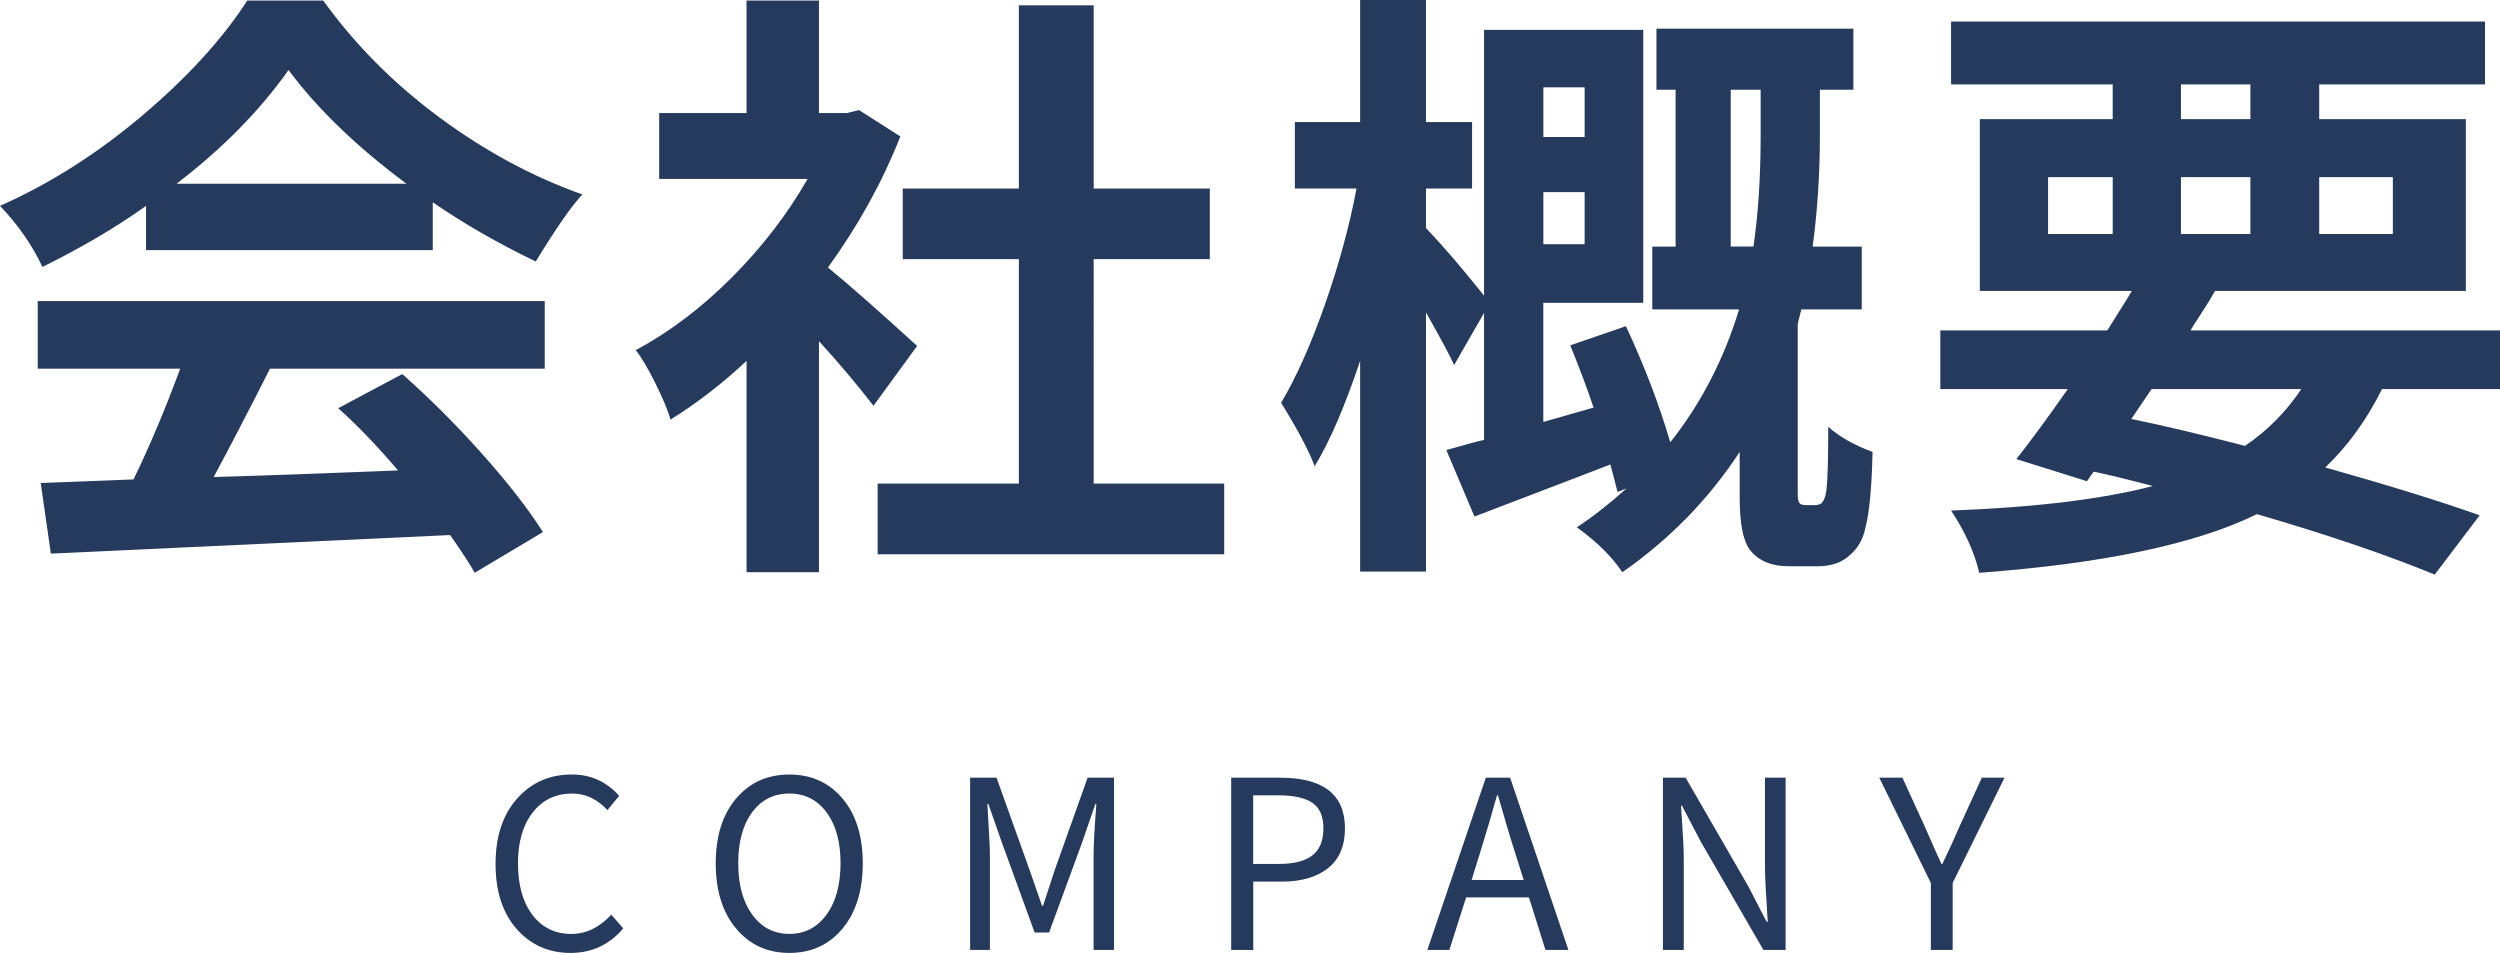
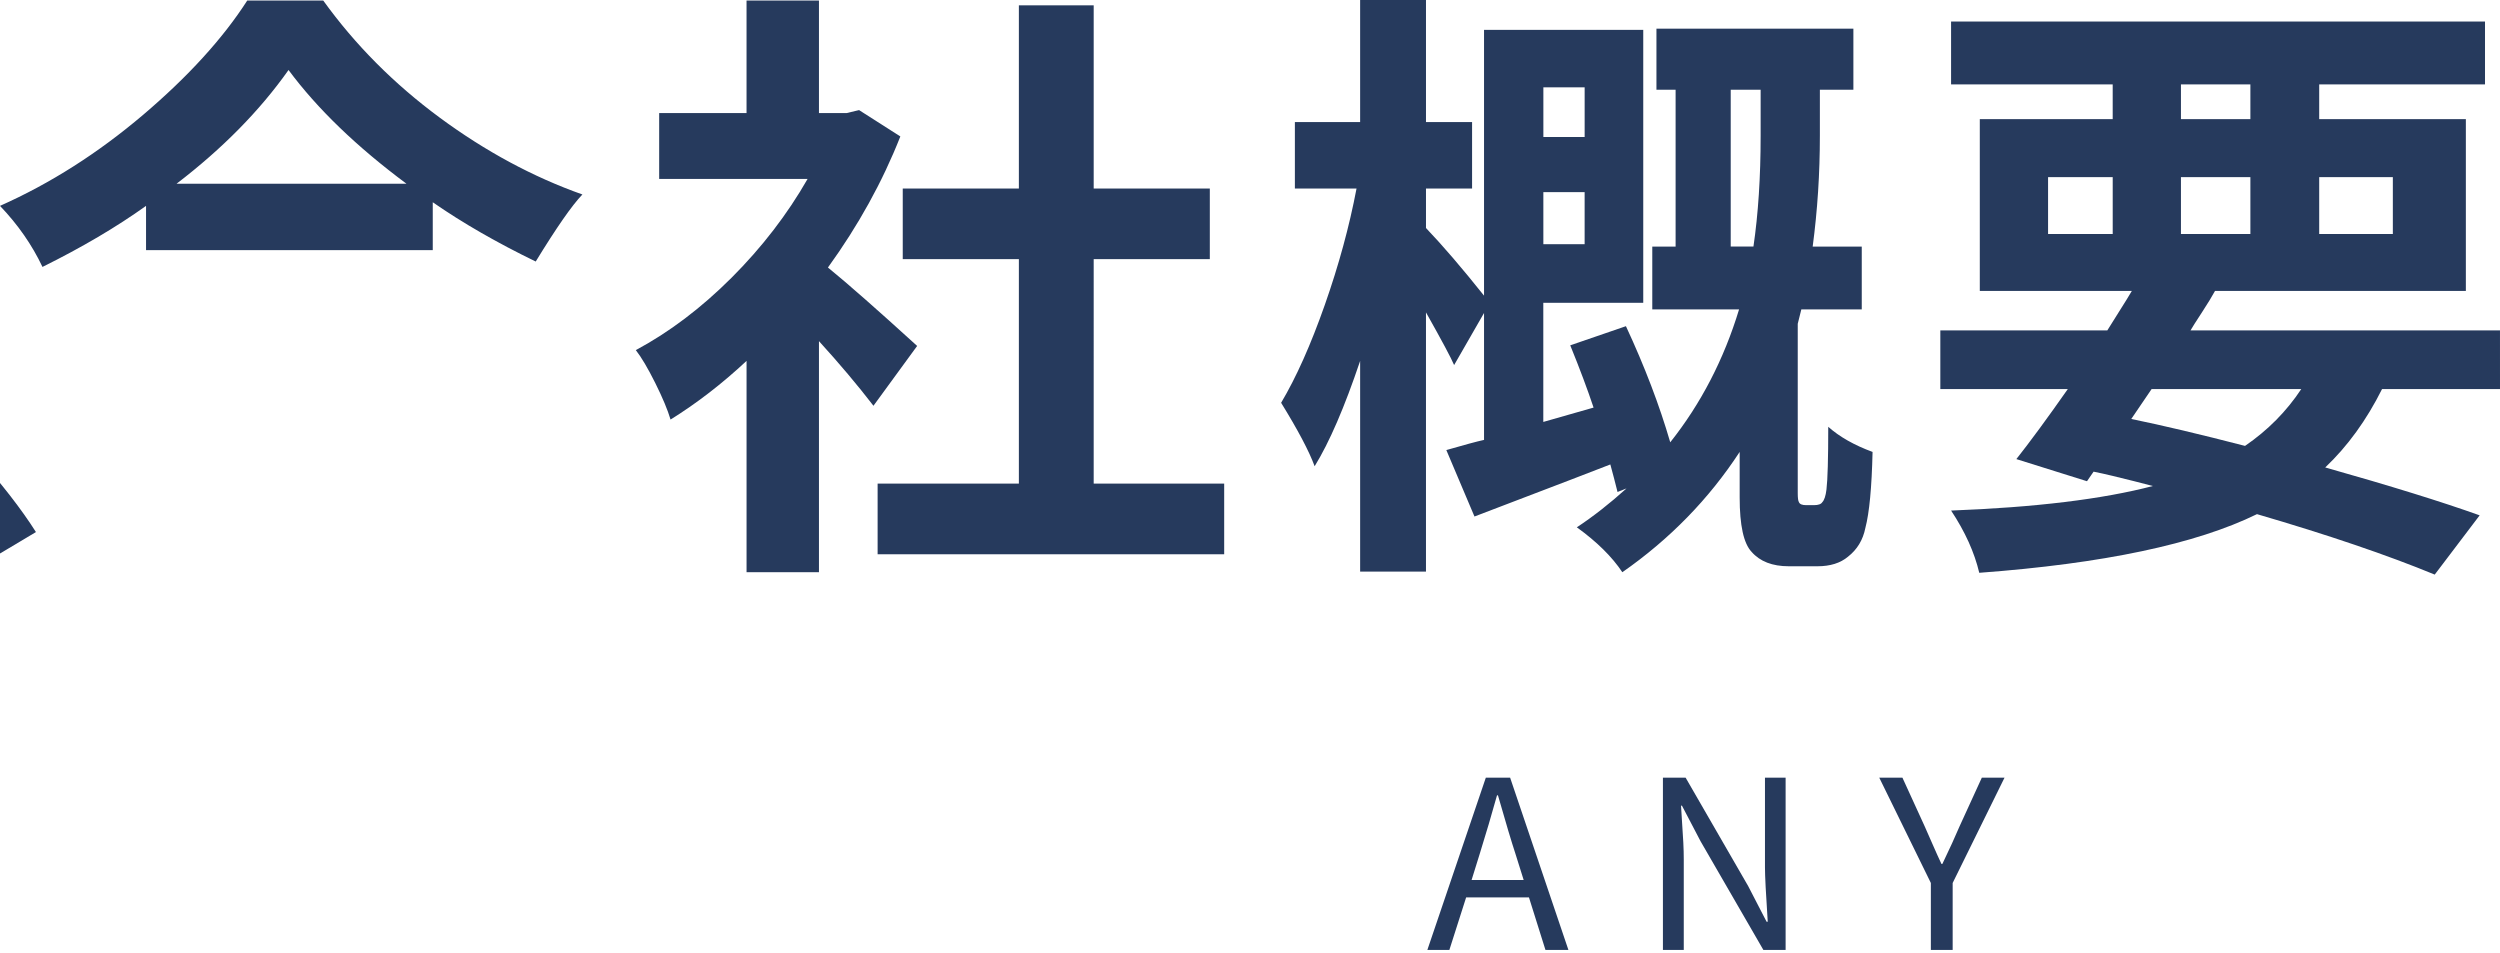
<svg xmlns="http://www.w3.org/2000/svg" version="1.1" id="レイヤー_1" x="0px" y="0px" width="163.36px" height="62.268px" viewBox="7117.82 7169.438 163.36 62.268" enable-background="new 7117.82 7169.438 163.36 62.268" xml:space="preserve">
  <g>
    <g>
-       <path fill="#263A5D" d="M7127.363,7185.786v-2.896c-1.93,1.382-4.186,2.712-6.768,3.99c-0.678-1.435-1.604-2.765-2.775-3.99    c3.285-1.46,6.4-3.442,9.348-5.944c2.946-2.504,5.215-4.994,6.807-7.471h4.968c2.086,2.895,4.621,5.443,7.606,7.646    s6.096,3.879,9.328,5.025c-0.679,0.704-1.694,2.165-3.051,4.381c-2.528-1.227-4.771-2.516-6.728-3.873v3.129h-18.735V7185.786z     M7120.285,7193.529v-4.42h33.129v4.42h-17.953c-1.33,2.634-2.557,4.994-3.678,7.08c2.816-0.078,6.832-0.222,12.047-0.431    c-1.355-1.59-2.658-2.946-3.91-4.068l4.185-2.229c1.8,1.59,3.546,3.338,5.241,5.24c1.695,1.904,3.012,3.599,3.951,5.084    l-4.459,2.66c-0.234-0.443-0.77-1.266-1.604-2.465c-1.097,0.054-9.793,0.457-26.09,1.213l-0.664-4.615l6.063-0.233    c1.043-2.138,2.061-4.55,3.051-7.235L7120.285,7193.529L7120.285,7193.529z M7129.358,7181.443h15.021    c-3.26-2.425-5.828-4.901-7.705-7.431C7134.794,7176.672,7132.356,7179.149,7129.358,7181.443z" />
+       <path fill="#263A5D" d="M7127.363,7185.786v-2.896c-1.93,1.382-4.186,2.712-6.768,3.99c-0.678-1.435-1.604-2.765-2.775-3.99    c3.285-1.46,6.4-3.442,9.348-5.944c2.946-2.504,5.215-4.994,6.807-7.471h4.968c2.086,2.895,4.621,5.443,7.606,7.646    s6.096,3.879,9.328,5.025c-0.679,0.704-1.694,2.165-3.051,4.381c-2.528-1.227-4.771-2.516-6.728-3.873v3.129h-18.735V7185.786z     M7120.285,7193.529v-4.42v4.42h-17.953c-1.33,2.634-2.557,4.994-3.678,7.08c2.816-0.078,6.832-0.222,12.047-0.431    c-1.355-1.59-2.658-2.946-3.91-4.068l4.185-2.229c1.8,1.59,3.546,3.338,5.241,5.24c1.695,1.904,3.012,3.599,3.951,5.084    l-4.459,2.66c-0.234-0.443-0.77-1.266-1.604-2.465c-1.097,0.054-9.793,0.457-26.09,1.213l-0.664-4.615l6.063-0.233    c1.043-2.138,2.061-4.55,3.051-7.235L7120.285,7193.529L7120.285,7193.529z M7129.358,7181.443h15.021    c-3.26-2.425-5.828-4.901-7.705-7.431C7134.794,7176.672,7132.356,7179.149,7129.358,7181.443z" />
      <path fill="#263A5D" d="M7177.75,7192.043l-2.855,3.91c-1.043-1.354-2.229-2.763-3.561-4.224v15.099h-4.731v-13.808    c-1.591,1.485-3.246,2.765-4.967,3.833c-0.185-0.626-0.517-1.421-0.998-2.387c-0.481-0.963-0.905-1.682-1.271-2.15    c2.188-1.173,4.274-2.751,6.258-4.732c1.98-1.981,3.638-4.133,4.967-6.455h-9.699v-4.301h5.709v-7.354h4.732v7.354h1.8    l0.821-0.196l2.697,1.722c-1.172,2.973-2.75,5.828-4.731,8.565C7173.173,7187.936,7175.115,7189.645,7177.75,7192.043z     M7189.287,7201.04h8.526v4.615h-22.646v-4.615h9.23v-14.668h-7.588v-4.615h7.588v-11.969h4.889v11.969h7.588v4.615h-7.588    V7201.04z" />
      <path fill="#263A5D" d="M7235.839,7202.447h0.508c0.287,0,0.471-0.065,0.549-0.194c0.129-0.131,0.221-0.404,0.272-0.822    c0.078-0.65,0.117-2.02,0.117-4.105c0.729,0.651,1.694,1.199,2.896,1.643c-0.054,2.32-0.209,3.977-0.471,4.968    c-0.156,0.782-0.534,1.408-1.134,1.877c-0.496,0.417-1.161,0.626-1.995,0.626h-1.877c-1.068,0-1.878-0.313-2.425-0.938    c-0.522-0.549-0.782-1.734-0.782-3.561v-2.973c-2.009,3.076-4.563,5.696-7.667,7.861c-0.679-1.018-1.669-1.995-2.974-2.934    c1.069-0.705,2.151-1.553,3.248-2.543l-0.588,0.234c-0.155-0.626-0.313-1.227-0.47-1.799c-0.521,0.209-3.479,1.343-8.878,3.402    l-1.839-4.342c1.174-0.338,1.995-0.561,2.464-0.664v-8.293l-1.955,3.403c-0.184-0.442-0.796-1.59-1.839-3.442v16.938h-4.302    v-13.768c-1.018,3.024-2.008,5.318-2.973,6.883c-0.365-0.99-1.096-2.373-2.19-4.146c0.991-1.668,1.942-3.8,2.854-6.396    c0.912-2.594,1.604-5.129,2.074-7.606h-4.029v-4.341h4.264v-7.979h4.303v7.979h3.012v4.341h-3.012v2.582    c1.096,1.147,2.359,2.621,3.793,4.419v-17.366h10.404v17.835h-6.531v7.783l3.285-0.938c-0.392-1.174-0.898-2.529-1.524-4.068    l3.638-1.251c1.226,2.634,2.19,5.163,2.896,7.588c2.007-2.528,3.506-5.423,4.497-8.683h-5.671v-4.107h1.524v-10.248h-1.252v-3.99    h12.869v3.99h-2.19v3.012c0,2.451-0.155,4.863-0.47,7.236h3.207v4.107h-3.949l-0.234,0.938v11.068    c0,0.313,0.025,0.508,0.078,0.588C7235.421,7202.381,7235.578,7202.447,7235.839,7202.447z M7221.367,7175.146h-2.697v3.246h2.697    V7175.146z M7218.669,7185.394h2.697v-3.403h-2.697V7185.394z M7230.912,7185.549h1.485c0.313-2.138,0.47-4.549,0.47-7.235v-3.013    h-1.955V7185.549z" />
      <path fill="#263A5D" d="M7281.18,7194.859h-7.706c-1.018,2.034-2.255,3.742-3.715,5.124c4.249,1.2,7.613,2.243,10.091,3.129    l-2.935,3.872c-3.104-1.278-6.976-2.595-11.615-3.95c-3.99,1.955-10.039,3.232-18.148,3.833c-0.313-1.33-0.926-2.687-1.839-4.067    c5.502-0.209,9.896-0.744,13.183-1.604c-0.287-0.078-0.691-0.183-1.213-0.313c-0.522-0.131-0.998-0.248-1.429-0.352    s-0.841-0.195-1.231-0.273l-0.431,0.625l-4.615-1.446c0.886-1.121,2.008-2.646,3.362-4.576h-8.33v-3.833h10.912    c0.156-0.26,0.418-0.678,0.783-1.251c0.363-0.573,0.639-1.017,0.82-1.33h-9.936v-11.226h8.684v-2.27h-10.561v-4.107h34.889v4.107    h-10.834v2.27h9.583v11.226h-16.39c-0.183,0.339-0.47,0.81-0.859,1.408c-0.393,0.601-0.641,0.991-0.743,1.173h20.222    L7281.18,7194.859L7281.18,7194.859z M7251.649,7181.013v3.716h4.224v-3.716H7251.649z M7258.416,7194.859l-1.33,1.956    c2.033,0.417,4.512,1.004,7.433,1.76c1.485-1.018,2.711-2.255,3.676-3.715L7258.416,7194.859L7258.416,7194.859z     M7260.332,7174.952v2.269h4.537v-2.269H7260.332z M7260.332,7184.729h4.537v-3.716h-4.537V7184.729z M7274.178,7181.013h-4.812    v3.716h4.812V7181.013z" />
    </g>
  </g>
  <g>
    <g>
-       <path fill="#263A5D" d="M7155.101,7231.706c-1.43,0-2.604-0.521-3.521-1.565s-1.379-2.46-1.379-4.249    c0-1.788,0.467-3.209,1.4-4.264c0.936-1.055,2.131-1.582,3.59-1.582c1.229,0,2.258,0.465,3.087,1.395l-0.765,0.93    c-0.67-0.72-1.438-1.078-2.309-1.078c-1.068,0-1.926,0.408-2.57,1.229c-0.644,0.82-0.967,1.93-0.967,3.327    c0,1.419,0.314,2.543,0.944,3.372s1.479,1.244,2.548,1.244c0.959,0,1.828-0.42,2.607-1.259l0.778,0.897    C7157.638,7231.17,7156.488,7231.706,7155.101,7231.706z" />
-       <path fill="#263A5D" d="M7172.871,7230.118c-0.885,1.059-2.041,1.588-3.471,1.588s-2.588-0.529-3.477-1.588    c-0.891-1.061-1.334-2.482-1.334-4.271c0-1.777,0.443-3.189,1.334-4.232c0.889-1.045,2.047-1.566,3.477-1.566    s2.585,0.521,3.471,1.566c0.883,1.043,1.326,2.455,1.326,4.232C7174.196,7227.635,7173.753,7229.058,7172.871,7230.118z     M7166.973,7229.204c0.608,0.838,1.418,1.258,2.429,1.258c1.008,0,1.817-0.42,2.428-1.258c0.609-0.84,0.914-1.959,0.914-3.357    s-0.305-2.508-0.914-3.327s-1.419-1.229-2.428-1.229c-1.021,0-1.832,0.41-2.437,1.229s-0.905,1.929-0.905,3.327    C7166.059,7227.245,7166.363,7228.363,7166.973,7229.204z" />
-       <path fill="#263A5D" d="M7181.212,7231.511v-11.255h1.725l2.158,6.023l0.811,2.338h0.074l0.765-2.338l2.144-6.023h1.724v11.255    h-1.333v-6.233c0-0.631,0.061-1.733,0.18-3.313h-0.061l-0.884,2.563l-2.144,5.845h-0.944l-2.128-5.845l-0.898-2.563h-0.061    c0.109,1.81,0.165,2.913,0.165,3.313v6.233H7181.212z" />
-       <path fill="#263A5D" d="M7198.271,7231.511v-11.255h3.207c2.816,0,4.227,1.104,4.227,3.313c0,1.148-0.369,2.016-1.108,2.601    c-0.739,0.584-1.749,0.877-3.026,0.877h-1.858v4.466L7198.271,7231.511L7198.271,7231.511z M7199.71,7225.891h1.662    c1,0,1.736-0.188,2.211-0.563c0.476-0.375,0.713-0.961,0.713-1.762c0-0.789-0.24-1.346-0.721-1.671    c-0.479-0.324-1.232-0.487-2.264-0.487h-1.604v4.482H7199.71z" />
      <path fill="#263A5D" d="M7218.806,7231.511l-1.078-3.433h-4.105l-1.096,3.433h-1.438l3.82-11.255h1.589l3.808,11.255H7218.806z     M7213.98,7226.939h3.402l-0.541-1.724c-0.238-0.72-0.619-1.987-1.139-3.808h-0.061c-0.351,1.26-0.726,2.528-1.125,3.808    L7213.98,7226.939z" />
      <path fill="#263A5D" d="M7226.482,7231.511v-11.255h1.484l4.09,7.089l1.199,2.321h0.076c-0.121-1.817-0.181-3.002-0.181-3.551    v-5.859h1.349v11.255h-1.453l-4.106-7.104l-1.214-2.322h-0.061c0.01,0.24,0.033,0.603,0.067,1.086    c0.034,0.484,0.063,0.924,0.082,1.318c0.021,0.395,0.03,0.768,0.03,1.116v5.905L7226.482,7231.511L7226.482,7231.511z" />
      <path fill="#263A5D" d="M7243.99,7231.511v-4.376l-3.371-6.879h1.514l1.453,3.177c0.08,0.181,0.245,0.556,0.495,1.124    c0.249,0.568,0.449,1.016,0.601,1.334h0.06c0.479-0.999,0.854-1.818,1.124-2.458l1.454-3.177h1.483l-3.388,6.879v4.376H7243.99z" />
    </g>
  </g>
</svg>